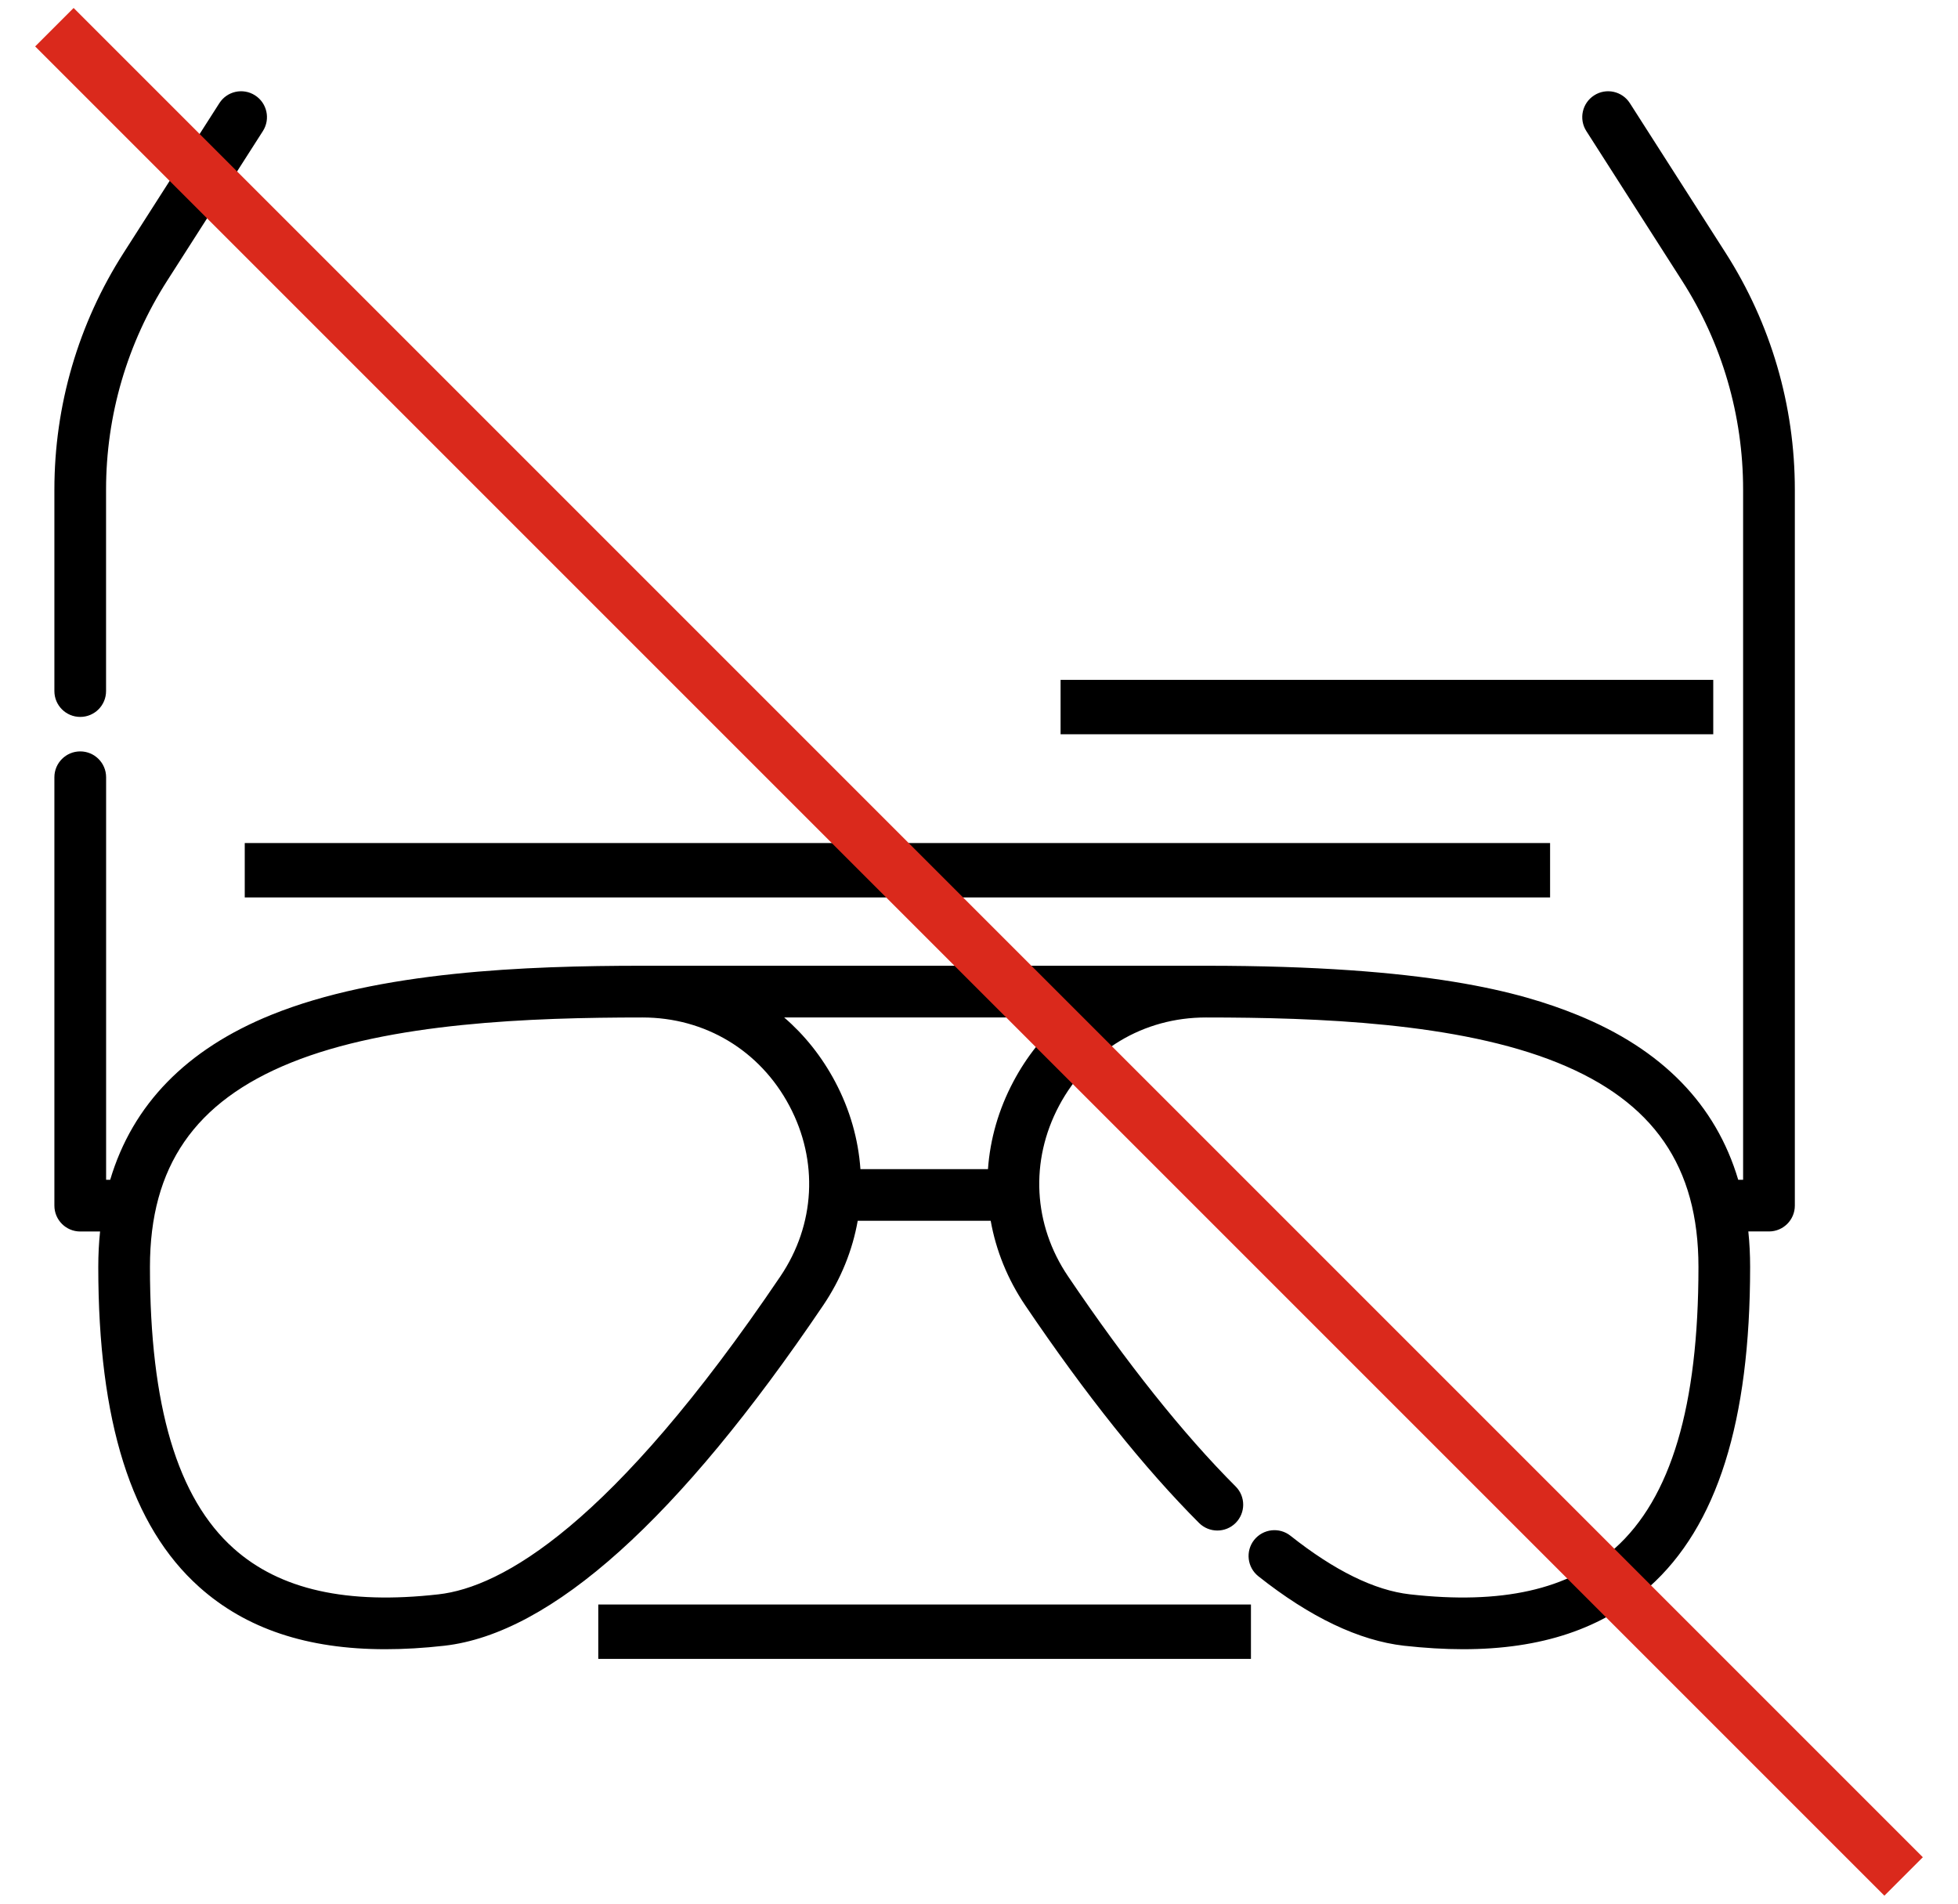
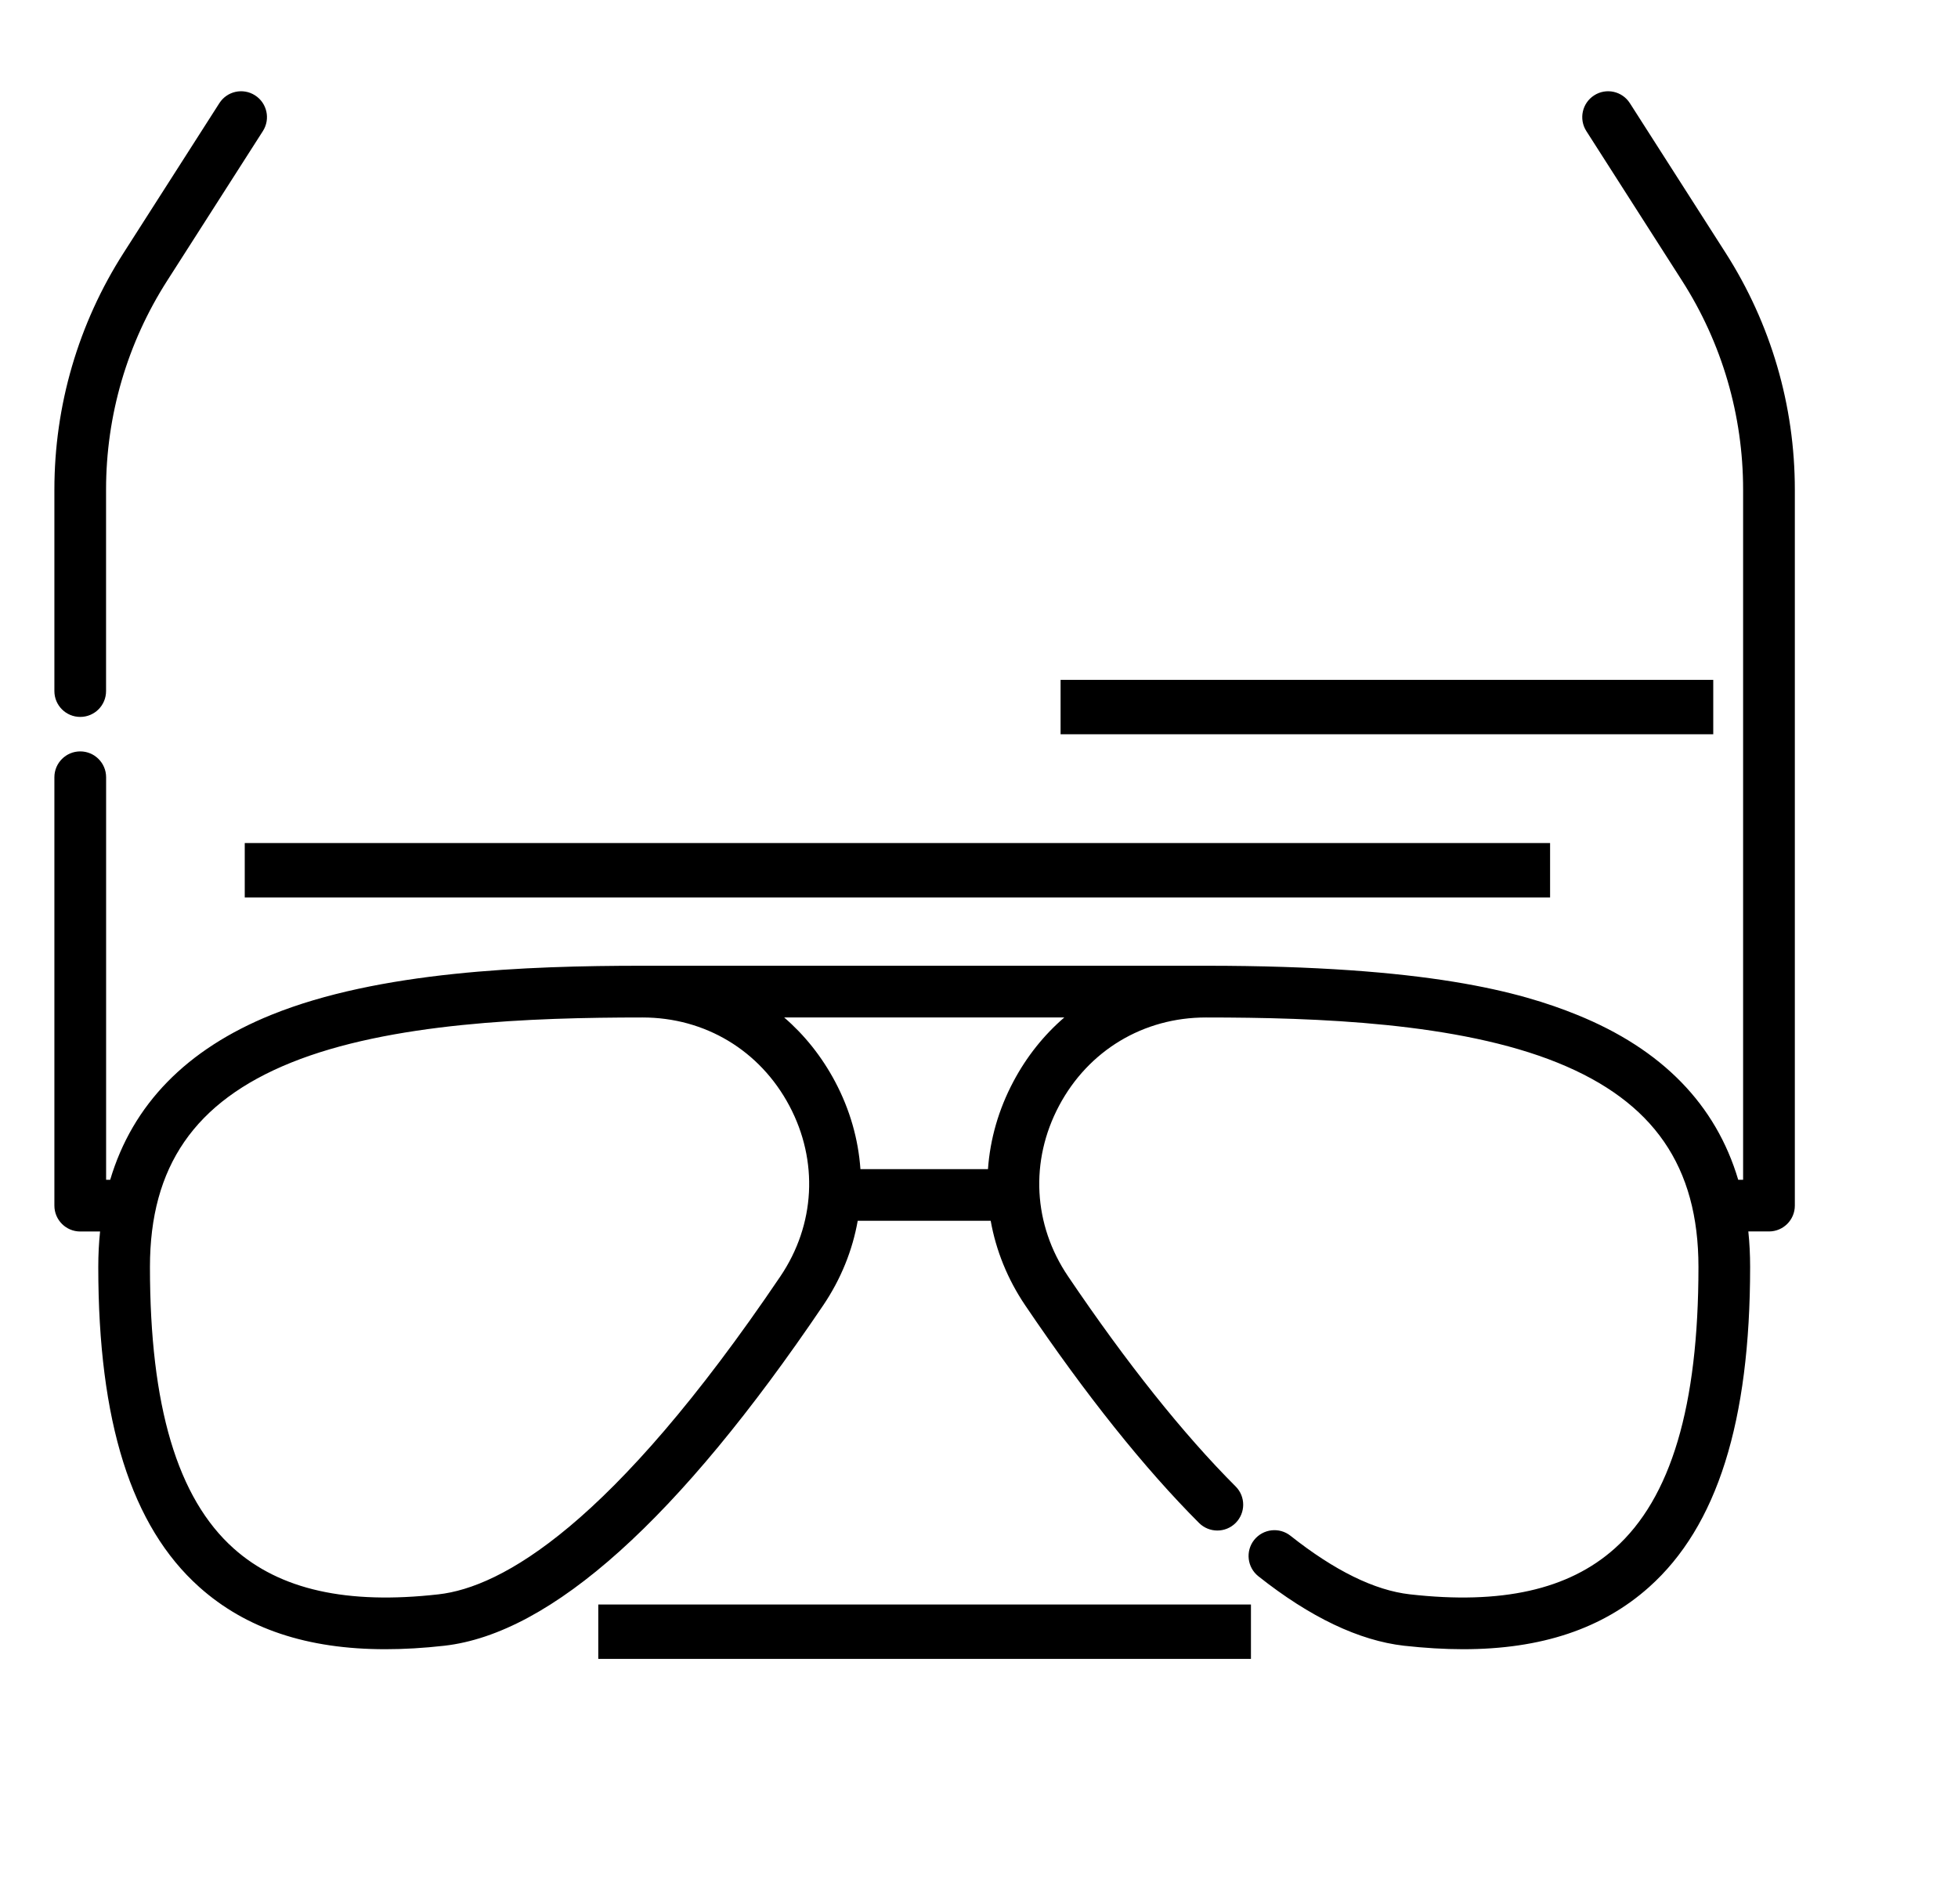
<svg xmlns="http://www.w3.org/2000/svg" width="36" height="35" viewBox="0 0 36 35" fill="none">
  <path d="M31.726 4.647L29.967 1.897C29.826 1.676 29.532 1.611 29.311 1.753C29.09 1.894 29.025 2.188 29.166 2.409L30.925 5.159C31.661 6.308 32.049 7.637 32.049 9.002V21.691H31.959C31.548 20.307 30.556 19.29 28.995 18.658C27.958 18.238 26.244 17.756 22.171 17.756H11.815C9.675 17.756 6.965 17.859 4.99 18.658C3.429 19.29 2.438 20.307 2.026 21.691H1.951V14.29C1.951 14.028 1.738 13.815 1.475 13.815C1.213 13.815 1 14.028 1 14.29V22.166C1 22.429 1.213 22.642 1.475 22.642H1.84C1.818 22.852 1.807 23.069 1.807 23.294C1.807 26.138 2.415 28.063 3.664 29.179C4.521 29.945 5.647 30.322 7.084 30.322C7.428 30.322 7.79 30.301 8.17 30.258C10.136 30.035 12.479 27.93 15.135 24C15.462 23.516 15.674 22.988 15.77 22.445H18.215C18.312 22.988 18.523 23.516 18.85 24C19.964 25.647 21.039 26.993 22.046 28.001C22.232 28.186 22.533 28.186 22.718 28.001C22.904 27.815 22.904 27.514 22.718 27.329C21.754 26.364 20.718 25.065 19.638 23.467C18.995 22.517 18.933 21.344 19.472 20.33C20.012 19.314 21.021 18.707 22.171 18.707C24.225 18.707 26.816 18.801 28.639 19.539C30.405 20.254 31.228 21.447 31.228 23.294C31.228 25.851 30.724 27.545 29.688 28.47C28.839 29.228 27.608 29.504 25.922 29.313C25.275 29.24 24.537 28.878 23.727 28.236C23.521 28.073 23.223 28.108 23.059 28.313C22.896 28.519 22.931 28.818 23.137 28.981C24.088 29.735 24.989 30.164 25.815 30.258C26.196 30.3 26.557 30.322 26.901 30.322C28.339 30.322 29.464 29.945 30.321 29.179C31.571 28.063 32.178 26.138 32.178 23.294C32.178 23.069 32.167 22.852 32.145 22.641H32.525C32.787 22.641 33 22.429 33 22.166V9.002C33 7.455 32.559 5.949 31.726 4.647ZM14.348 23.467C11.242 28.062 9.216 29.183 8.063 29.313C6.378 29.504 5.146 29.228 4.297 28.47C3.261 27.545 2.757 25.851 2.757 23.294C2.757 21.447 3.58 20.254 5.347 19.539C7.17 18.801 9.761 18.707 11.814 18.707C12.965 18.707 13.973 19.314 14.513 20.33C15.052 21.344 14.99 22.517 14.348 23.467ZM18.633 19.884C18.359 20.399 18.204 20.946 18.165 21.495H15.82C15.781 20.946 15.627 20.399 15.353 19.884C15.108 19.424 14.791 19.028 14.418 18.707H19.568C19.195 19.028 18.877 19.424 18.633 19.884Z" fill="black" />
  <path d="M4.689 1.753C4.468 1.611 4.174 1.676 4.033 1.897L2.274 4.647C1.44 5.949 1 7.455 1 9.002V12.706C1 12.969 1.213 13.181 1.475 13.181C1.738 13.181 1.95 12.969 1.95 12.706V9.002C1.95 7.637 2.339 6.308 3.075 5.159L4.834 2.409C4.975 2.188 4.91 1.894 4.689 1.753Z" fill="black" />
  <path d="M4.5 16H28.5" stroke="black" />
  <path d="M11 30H23" stroke="black" />
  <path d="M19.5 13H31.5" stroke="black" />
-   <path d="M1 0.5L35 34.5" stroke="#DA291C" />
</svg>